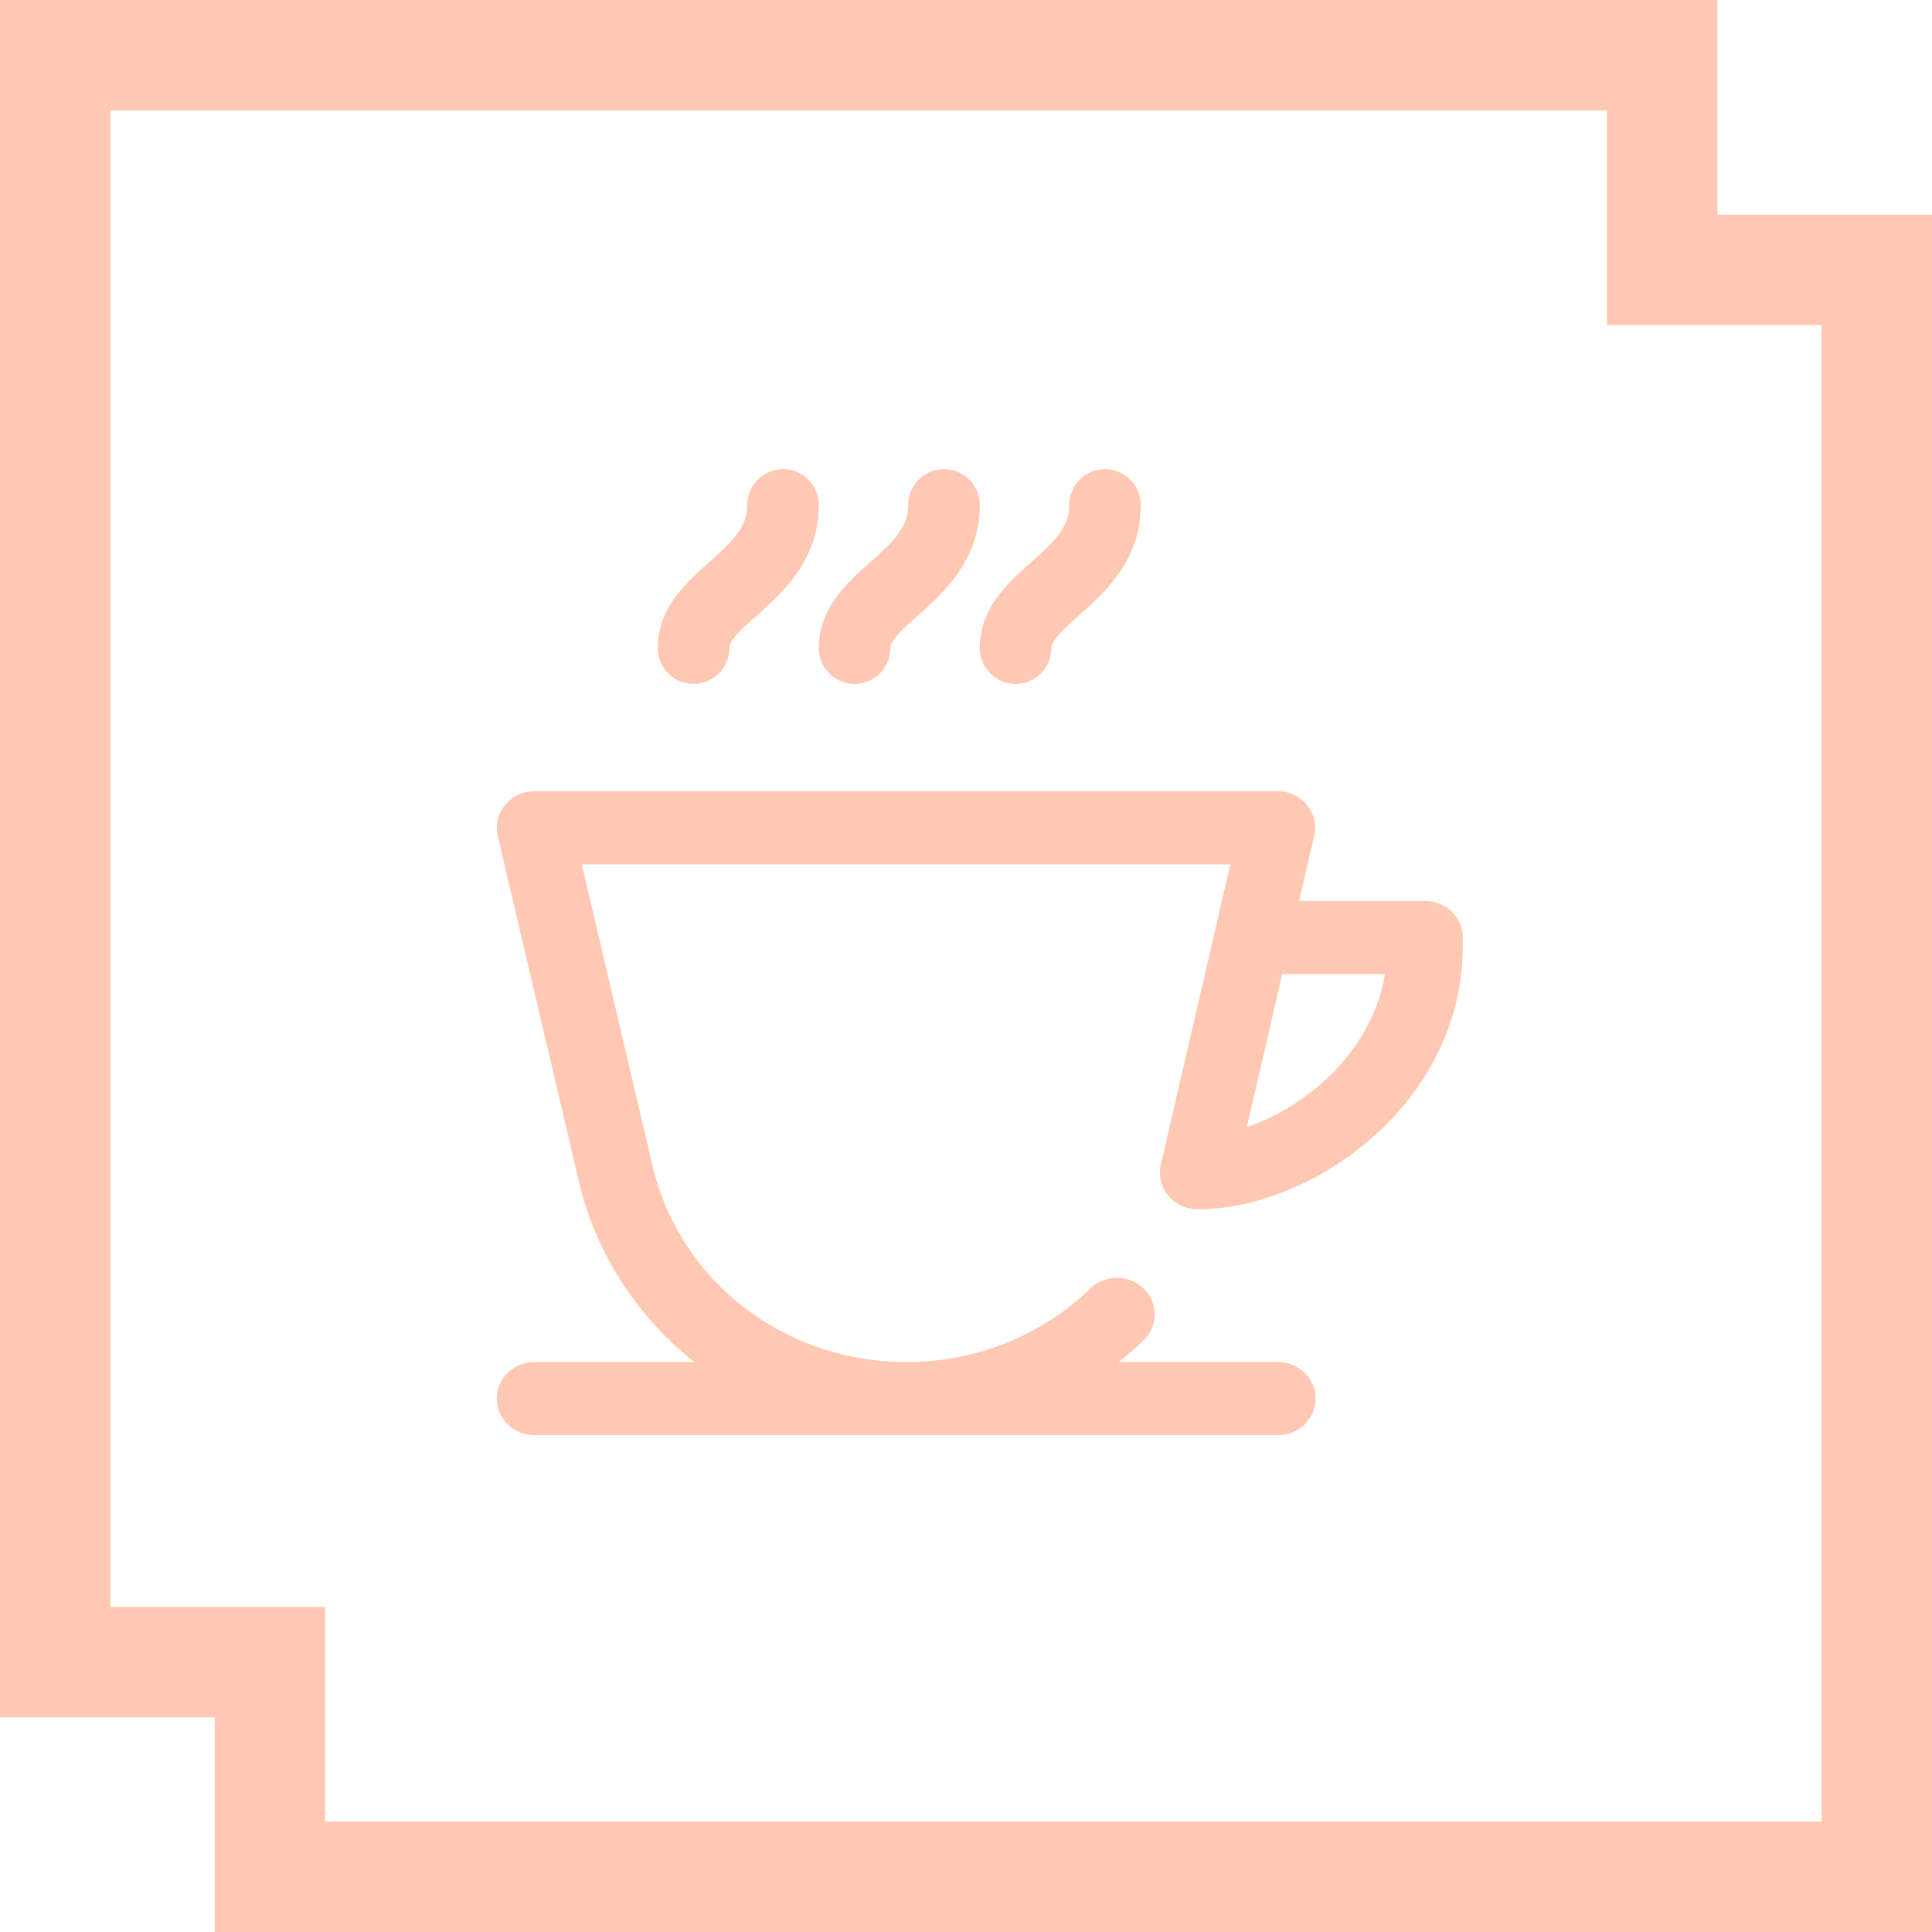
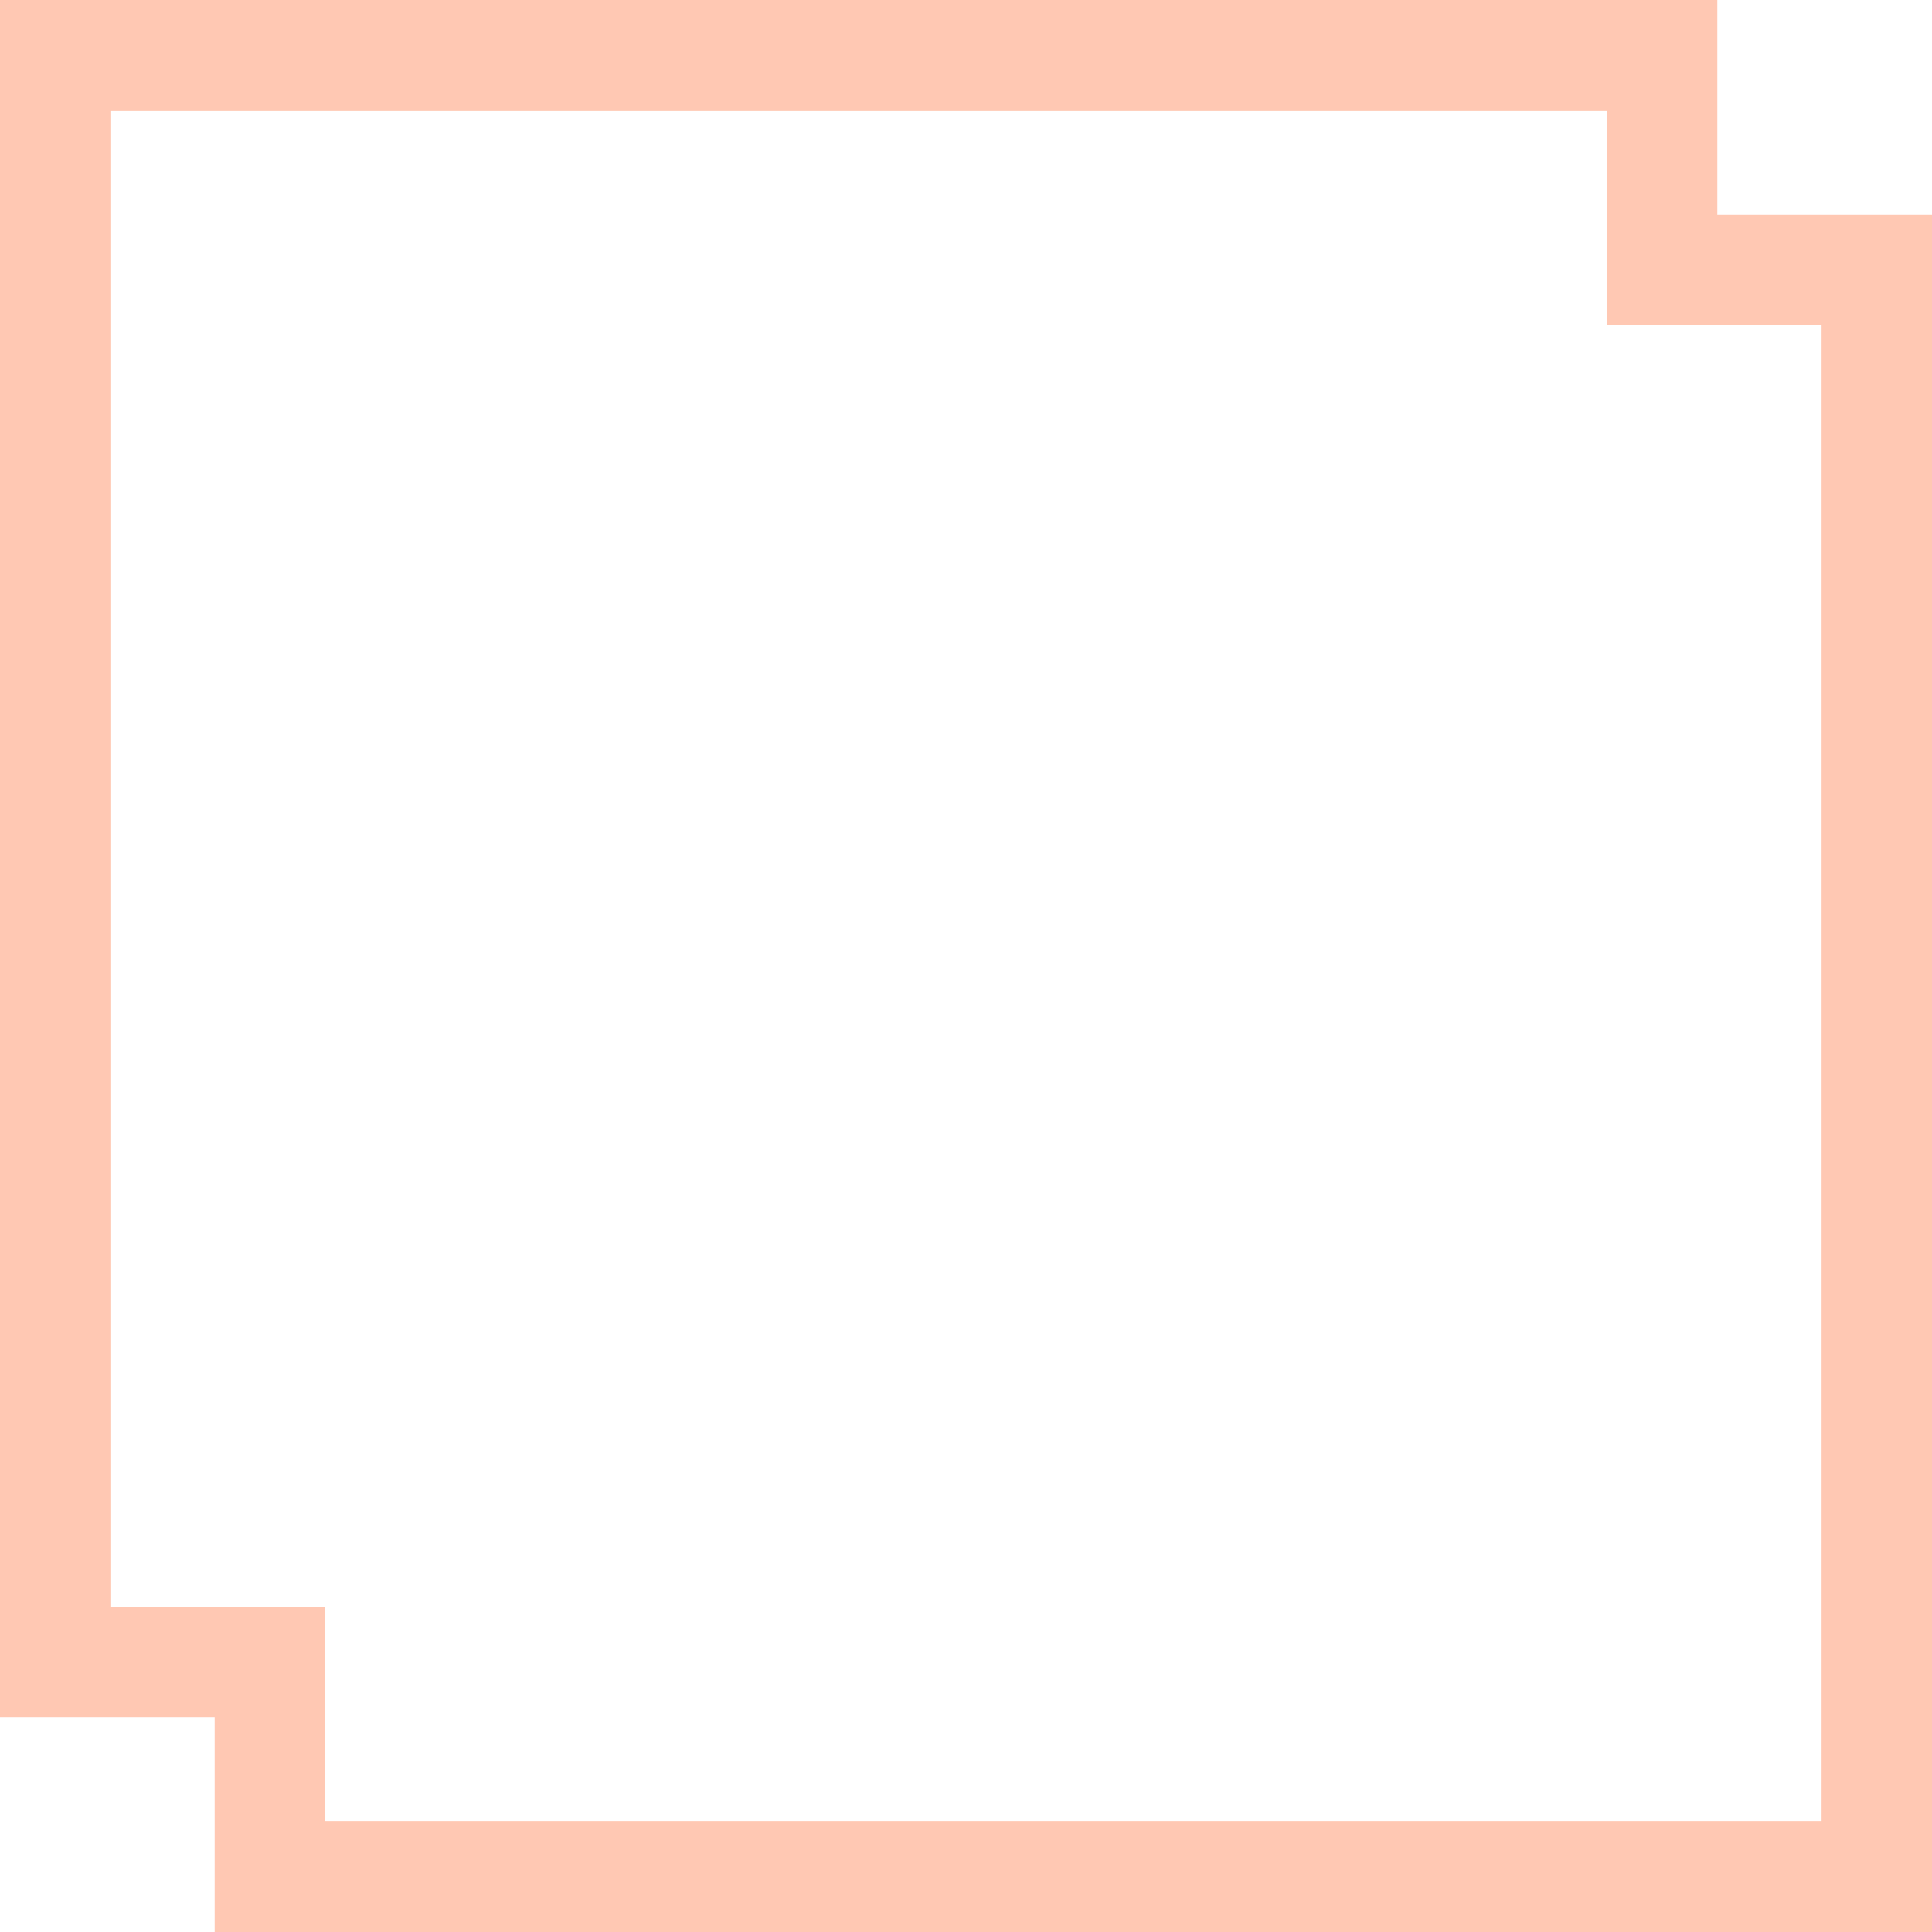
<svg xmlns="http://www.w3.org/2000/svg" width="70" height="70" viewBox="0 0 70 70">
  <g fill="none" fill-rule="evenodd">
    <path stroke="#FFC8B3" stroke-width="4" d="M60.222 2H2v58.222h7.778V68H68V9.778h-7.778V2z" />
    <g fill="#FFC8B3" fill-rule="nonzero">
-       <path d="M30.963 24.778c.716 0 1.296-.58 1.296-1.297 0-.291.503-.74.989-1.172.95-.847 2.252-2.006 2.252-4.013a1.296 1.296 0 1 0-2.593 0c0 .804-.525 1.313-1.384 2.077-.827.737-1.856 1.654-1.856 3.108 0 .716.58 1.297 1.296 1.297zM36.796 24.778c.716 0 1.297-.58 1.297-1.297 0-.291.502-.74.988-1.172.95-.847 2.252-2.006 2.252-4.013a1.296 1.296 0 1 0-2.592 0c0 .804-.526 1.313-1.384 2.077-.827.737-1.857 1.654-1.857 3.108 0 .716.58 1.297 1.296 1.297zM25.13 24.778c.716 0 1.296-.58 1.296-1.297 0-.291.502-.74.989-1.172.95-.847 2.252-2.006 2.252-4.013a1.296 1.296 0 1 0-2.593 0c0 .804-.526 1.313-1.384 2.077-.827.737-1.857 1.654-1.857 3.108 0 .716.58 1.297 1.297 1.297zM52.606 33.038a1.389 1.389 0 0 0-.973-.394H47.07l.547-2.361a1.295 1.295 0 0 0-.267-1.12 1.384 1.384 0 0 0-1.067-.496H19.367c-.416 0-.809.183-1.068.499-.26.315-.357.727-.265 1.12l2.94 12.527c.6 2.561 2.085 4.877 4.185 6.535h-5.792c-.755 0-1.367.594-1.367 1.326 0 .732.612 1.326 1.367 1.326h26.934c.755 0 1.367-.594 1.367-1.326 0-.732-.612-1.326-1.367-1.326h-5.765c.31-.245.609-.506.896-.783a1.297 1.297 0 0 0 .006-1.875 1.398 1.398 0 0 0-1.934-.005c-1.782 1.718-4.147 2.664-6.658 2.664-4.436 0-8.222-2.93-9.206-7.124l-2.56-10.907h23.496l-2.517 10.88-.002.008c-.006.026-.01.053-.014.08-.003.018-.007.037-.009.056l-.004.055c-.002.028-.004.055-.004.083v.008l.001.034c.001.03.002.06.005.09l.007.05c.003.026.007.053.012.079l.014.059c.006.021.01.043.017.064l.023.067.02.053.032.068.024.048c.011.022.024.042.037.063l.03.048.04.056.038.049.041.046c.016.017.03.034.047.05l.042.04c.018.016.036.033.055.048l.043.033c.02.016.04.03.062.045l.049.03c.02.013.04.026.062.037l.06.03.057.027.078.029c.015.005.03.012.047.017l.09.024.035.01h.008c.027.006.055.01.082.014l.058.009.057.004c.029.002.057.004.086.004h.008c2.117 0 4.484-.97 6.331-2.598 2.107-1.856 3.269-4.308 3.272-6.905l.004-.323a1.305 1.305 0 0 0-.394-.949zm-7.43 7.8l1.282-5.543h3.721c-.462 2.78-2.805 4.792-5.003 5.543z" />
-     </g>
+       </g>
  </g>
</svg>